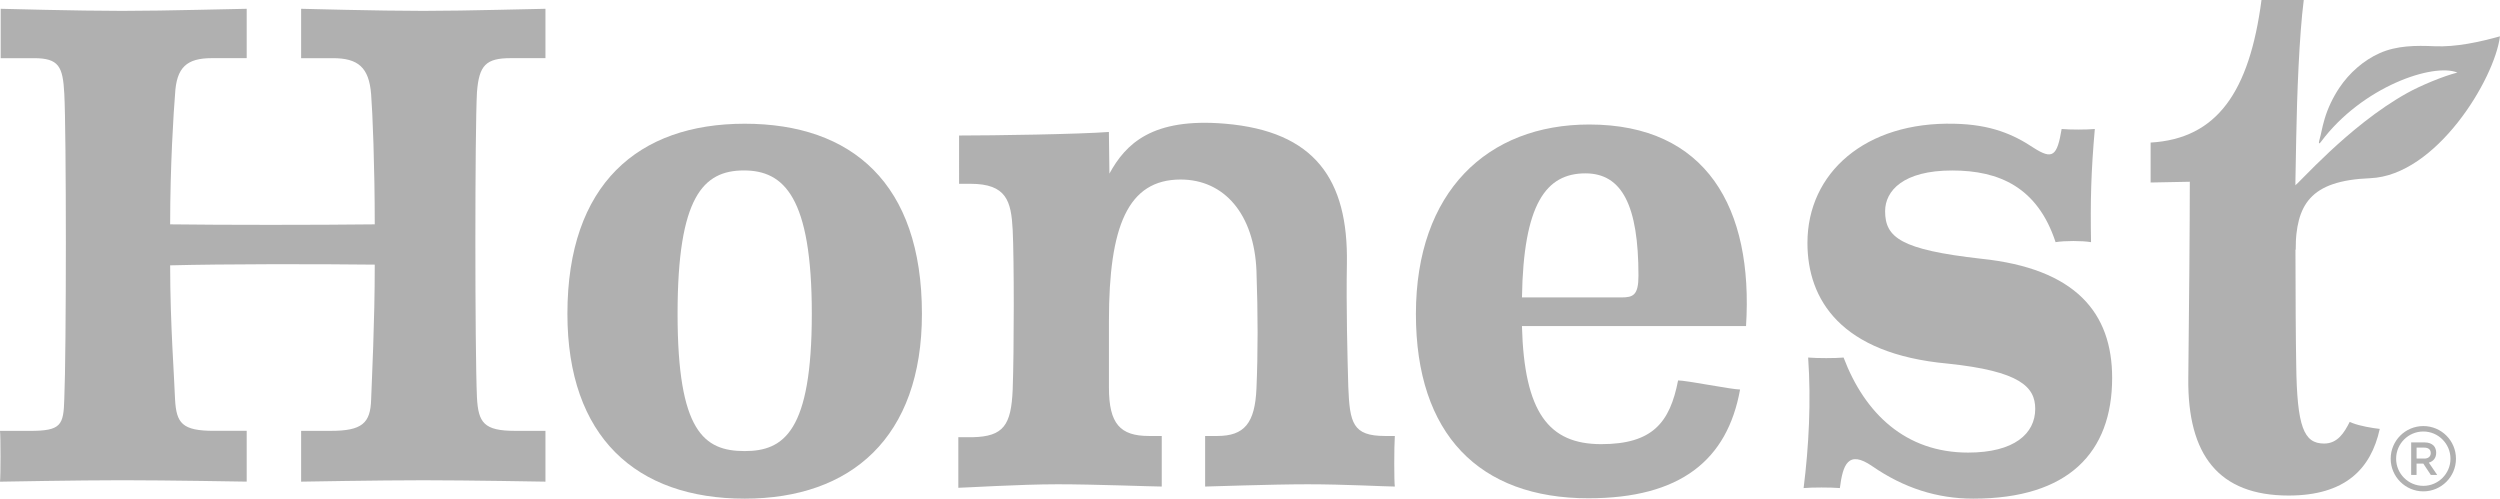
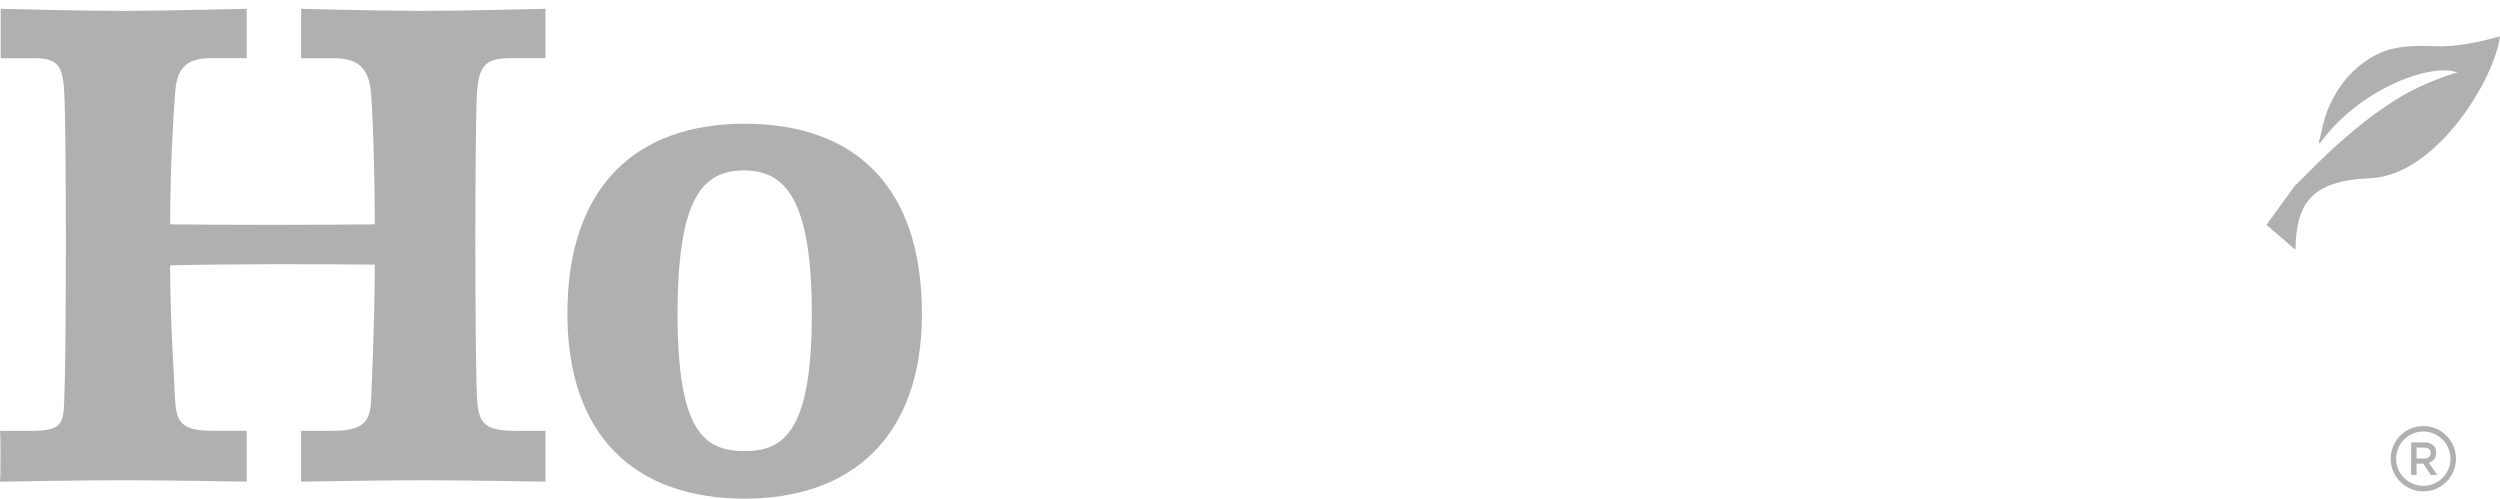
<svg xmlns="http://www.w3.org/2000/svg" version="1.1" id="Capa_1" x="0px" y="0px" width="108.951px" height="21.731px" viewBox="0 0 108.951 21.731" enable-background="new 0 0 108.951 21.731" xml:space="preserve">
  <g>
    <path fill="#B0B0B0" d="M100.038,10.889c0.033-1.95,0.603-3.016,3.257-3.123c2.873-0.115,5.417-4.306,5.655-6.183   c-0.9,0.25-1.921,0.474-2.855,0.432c-0.802-0.036-1.637-0.033-2.385,0.3c-0.71,0.315-1.331,0.87-1.761,1.512   c-0.27,0.404-0.502,0.883-0.639,1.349c-0.129,0.433-0.129,0.575-0.234,0.944c0,0-0.067,0.245,0.074,0.058   c1.802-2.41,4.898-3.445,5.944-3.016c-0.611,0.155-1.59,0.56-2.186,0.891c-2.586,1.437-4.838,4.077-4.88,4.015L98.775,9.8   L100.038,10.889z" />
    <path fill="#B0B0B0" d="M105.658,19.985c0.165,0,0.275-0.094,0.275-0.236v-0.007c0-0.15-0.105-0.234-0.278-0.234h-0.339v0.476   H105.658z M105.079,19.281h0.595c0.168,0,0.298,0.053,0.387,0.142c0.069,0.076,0.109,0.183,0.109,0.306v0.003   c0,0.232-0.13,0.374-0.32,0.43l0.364,0.535h-0.278l-0.328-0.494h-0.003h-0.29v0.494h-0.235V19.281z" />
    <path fill="#B0B0B0" d="M105.61,18.805c-0.656,0-1.186,0.534-1.186,1.186c0,0.651,0.53,1.183,1.186,1.183   c0.651,0,1.183-0.532,1.183-1.183C106.793,19.339,106.261,18.805,105.61,18.805 M105.61,21.414c-0.784,0-1.423-0.641-1.423-1.423   c0-0.787,0.639-1.423,1.423-1.423c0.784,0,1.422,0.636,1.422,1.423C107.032,20.774,106.394,21.414,105.61,21.414" />
    <path fill="#B0B0B0" d="M0,18.778h1.295c1.366,0,1.476-0.239,1.507-1.392c0.091-2.03,0.091-11.667,0-13.303   C2.74,2.9,2.567,2.535,1.478,2.535H0.03V0.383c0,0,3.357,0.091,5.296,0.091s5.059-0.091,5.425-0.091v2.151H9.235   c-1.089,0-1.547,0.392-1.606,1.575C7.568,4.838,7.415,7.23,7.415,9.777c2.336,0.03,6.372,0.03,8.917,0   c0-2.545-0.097-4.911-0.158-5.667c-0.091-1.181-0.575-1.575-1.666-1.575h-1.385V0.383c0,0,3.384,0.091,5.324,0.091   c1.939,0,4.959-0.091,5.324-0.091v2.151h-1.507c-1.089,0-1.387,0.306-1.478,1.489c-0.092,1.634-0.092,11.271,0,13.303   c0.059,1.091,0.298,1.451,1.662,1.451h1.323v2.214c0,0-3.384-0.061-5.324-0.061c-1.939,0-5.324,0.061-5.324,0.061v-2.214h1.293   c1.364,0,1.728-0.334,1.758-1.364c0.031-0.909,0.158-3.334,0.158-5.88c-2.545-0.03-6.581-0.03-8.917,0.031   c0,2.545,0.185,4.939,0.214,5.848c0.059,1.03,0.303,1.364,1.697,1.364h1.425v2.214c0,0-3.486-0.061-5.425-0.061S0,20.992,0,20.992   C0.03,20.748,0.03,19.02,0,18.778z" />
    <path fill="#B0B0B0" d="M32.453,19.658c1.71,0,2.926-0.855,2.926-5.983c0-5.097-1.216-6.247-2.959-6.247   c-1.774,0-2.891,1.152-2.891,6.247C29.529,18.803,30.679,19.658,32.453,19.658 M32.453,5.392c4.667,0,7.725,2.596,7.725,8.283   c0,5.392-3.089,8.056-7.725,8.056c-4.735,0-7.725-2.697-7.725-8.056C24.728,8.021,27.819,5.392,32.453,5.392" />
-     <path fill="#B0B0B0" d="M58.759,16.855c0.063,1.577,0.188,2.145,1.6,2.145h0.428c-0.033,0.494-0.033,1.974,0,2.204   c-0.394,0-2.183-0.099-3.794-0.099c-1.611,0-4.273,0.099-4.473,0.099V19h0.527c1.183,0,1.644-0.557,1.71-2.069   c0.066-1.545,0.066-3.255,0-5.13c-0.099-2.464-1.399-3.977-3.306-3.977c-2.301,0-3.123,2.038-3.123,6.146v2.926   c0,1.578,0.494,2.104,1.741,2.104h0.56v2.204c-0.395,0-2.927-0.099-4.537-0.099c-1.646,0-4.095,0.153-4.328,0.153v-2.204h0.624   c1.349-0.031,1.679-0.526,1.745-2.069c0.063-1.71,0.063-5.721,0-6.97c-0.066-1.25-0.265-2.005-1.842-2.005h-0.494V5.906   c1.479,0,5.249-0.056,6.529-0.155l0.023,1.815c0.708-1.296,1.858-2.446,5.043-2.175c3.894,0.331,5.37,2.415,5.306,6.097   C58.665,13.397,58.723,15.572,58.759,16.855z" />
-     <path fill="#B0B0B0" d="M82.154,9.204c0,1.152,0.69,1.677,4.176,2.071c4.14,0.427,5.718,2.367,5.718,5.194   c0,3.254-1.908,5.262-6.049,5.262c-1.577,0-3.025-0.461-4.407-1.415c-1.049-0.723-1.28-0.066-1.41,0.954   c-0.395-0.033-1.217-0.033-1.58,0c0.231-1.842,0.329-3.781,0.198-5.688c0.395,0.033,1.183,0.033,1.544,0   c0.923,2.435,2.698,4.142,5.426,4.142c2.007,0,2.926-0.822,2.926-1.906c0-0.954-0.657-1.644-3.814-1.972   c-4.669-0.427-6.113-2.796-6.113-5.26c0-3.058,2.53-5.293,6.41-5.193c1.578,0.033,2.565,0.46,3.451,1.051   c0.822,0.526,1.02,0.362,1.217-0.822c0.362,0.033,1.086,0.033,1.446,0c-0.165,1.873-0.196,3.123-0.165,4.931   c-0.394-0.066-1.15-0.066-1.545,0c-0.789-2.4-2.466-3.123-4.504-3.123C82.942,7.428,82.154,8.316,82.154,9.204z" />
-     <path fill="#B0B0B0" d="M66.328,12.962h4.329c0.521,0,0.748-0.097,0.748-0.951c0-3.048-0.715-4.456-2.311-4.456   C67.369,7.555,66.392,8.899,66.328,12.962z M75.833,16.975c-0.554,3.079-2.603,4.74-6.608,4.74c-4.753,0-7.519-2.786-7.519-8.029   c0-5.342,3.125-8.26,7.552-8.26c5.109,0,7.16,3.637,6.835,8.784h-9.766c0.099,3.771,1.171,5.146,3.453,5.146   c2.242,0,2.995-0.942,3.352-2.777C73.489,16.578,75.475,16.975,75.833,16.975z" />
-     <path fill="#B0B0B0" d="M102.523,18.437c-0.056-0.021-0.097-0.043-0.122-0.051c-0.236,0.468-0.525,0.944-1.115,0.944   c-0.886,0-1.183-0.723-1.216-3.453c-0.021-1.102-0.03-3.074-0.033-4.988l-0.002-2.137v-0.83l0.035-1.908   c0.033-1.84,0.13-4.469,0.329-6.015h-1.842c-0.525,4.01-1.941,6.048-4.832,6.214v1.741l1.708-0.033c0,1.776-0.035,5.95-0.066,8.58   c-0.033,3.321,1.316,5.095,4.372,5.095c2.461,0,3.588-1.155,3.972-2.904C103.397,18.657,102.855,18.568,102.523,18.437" />
  </g>
</svg>